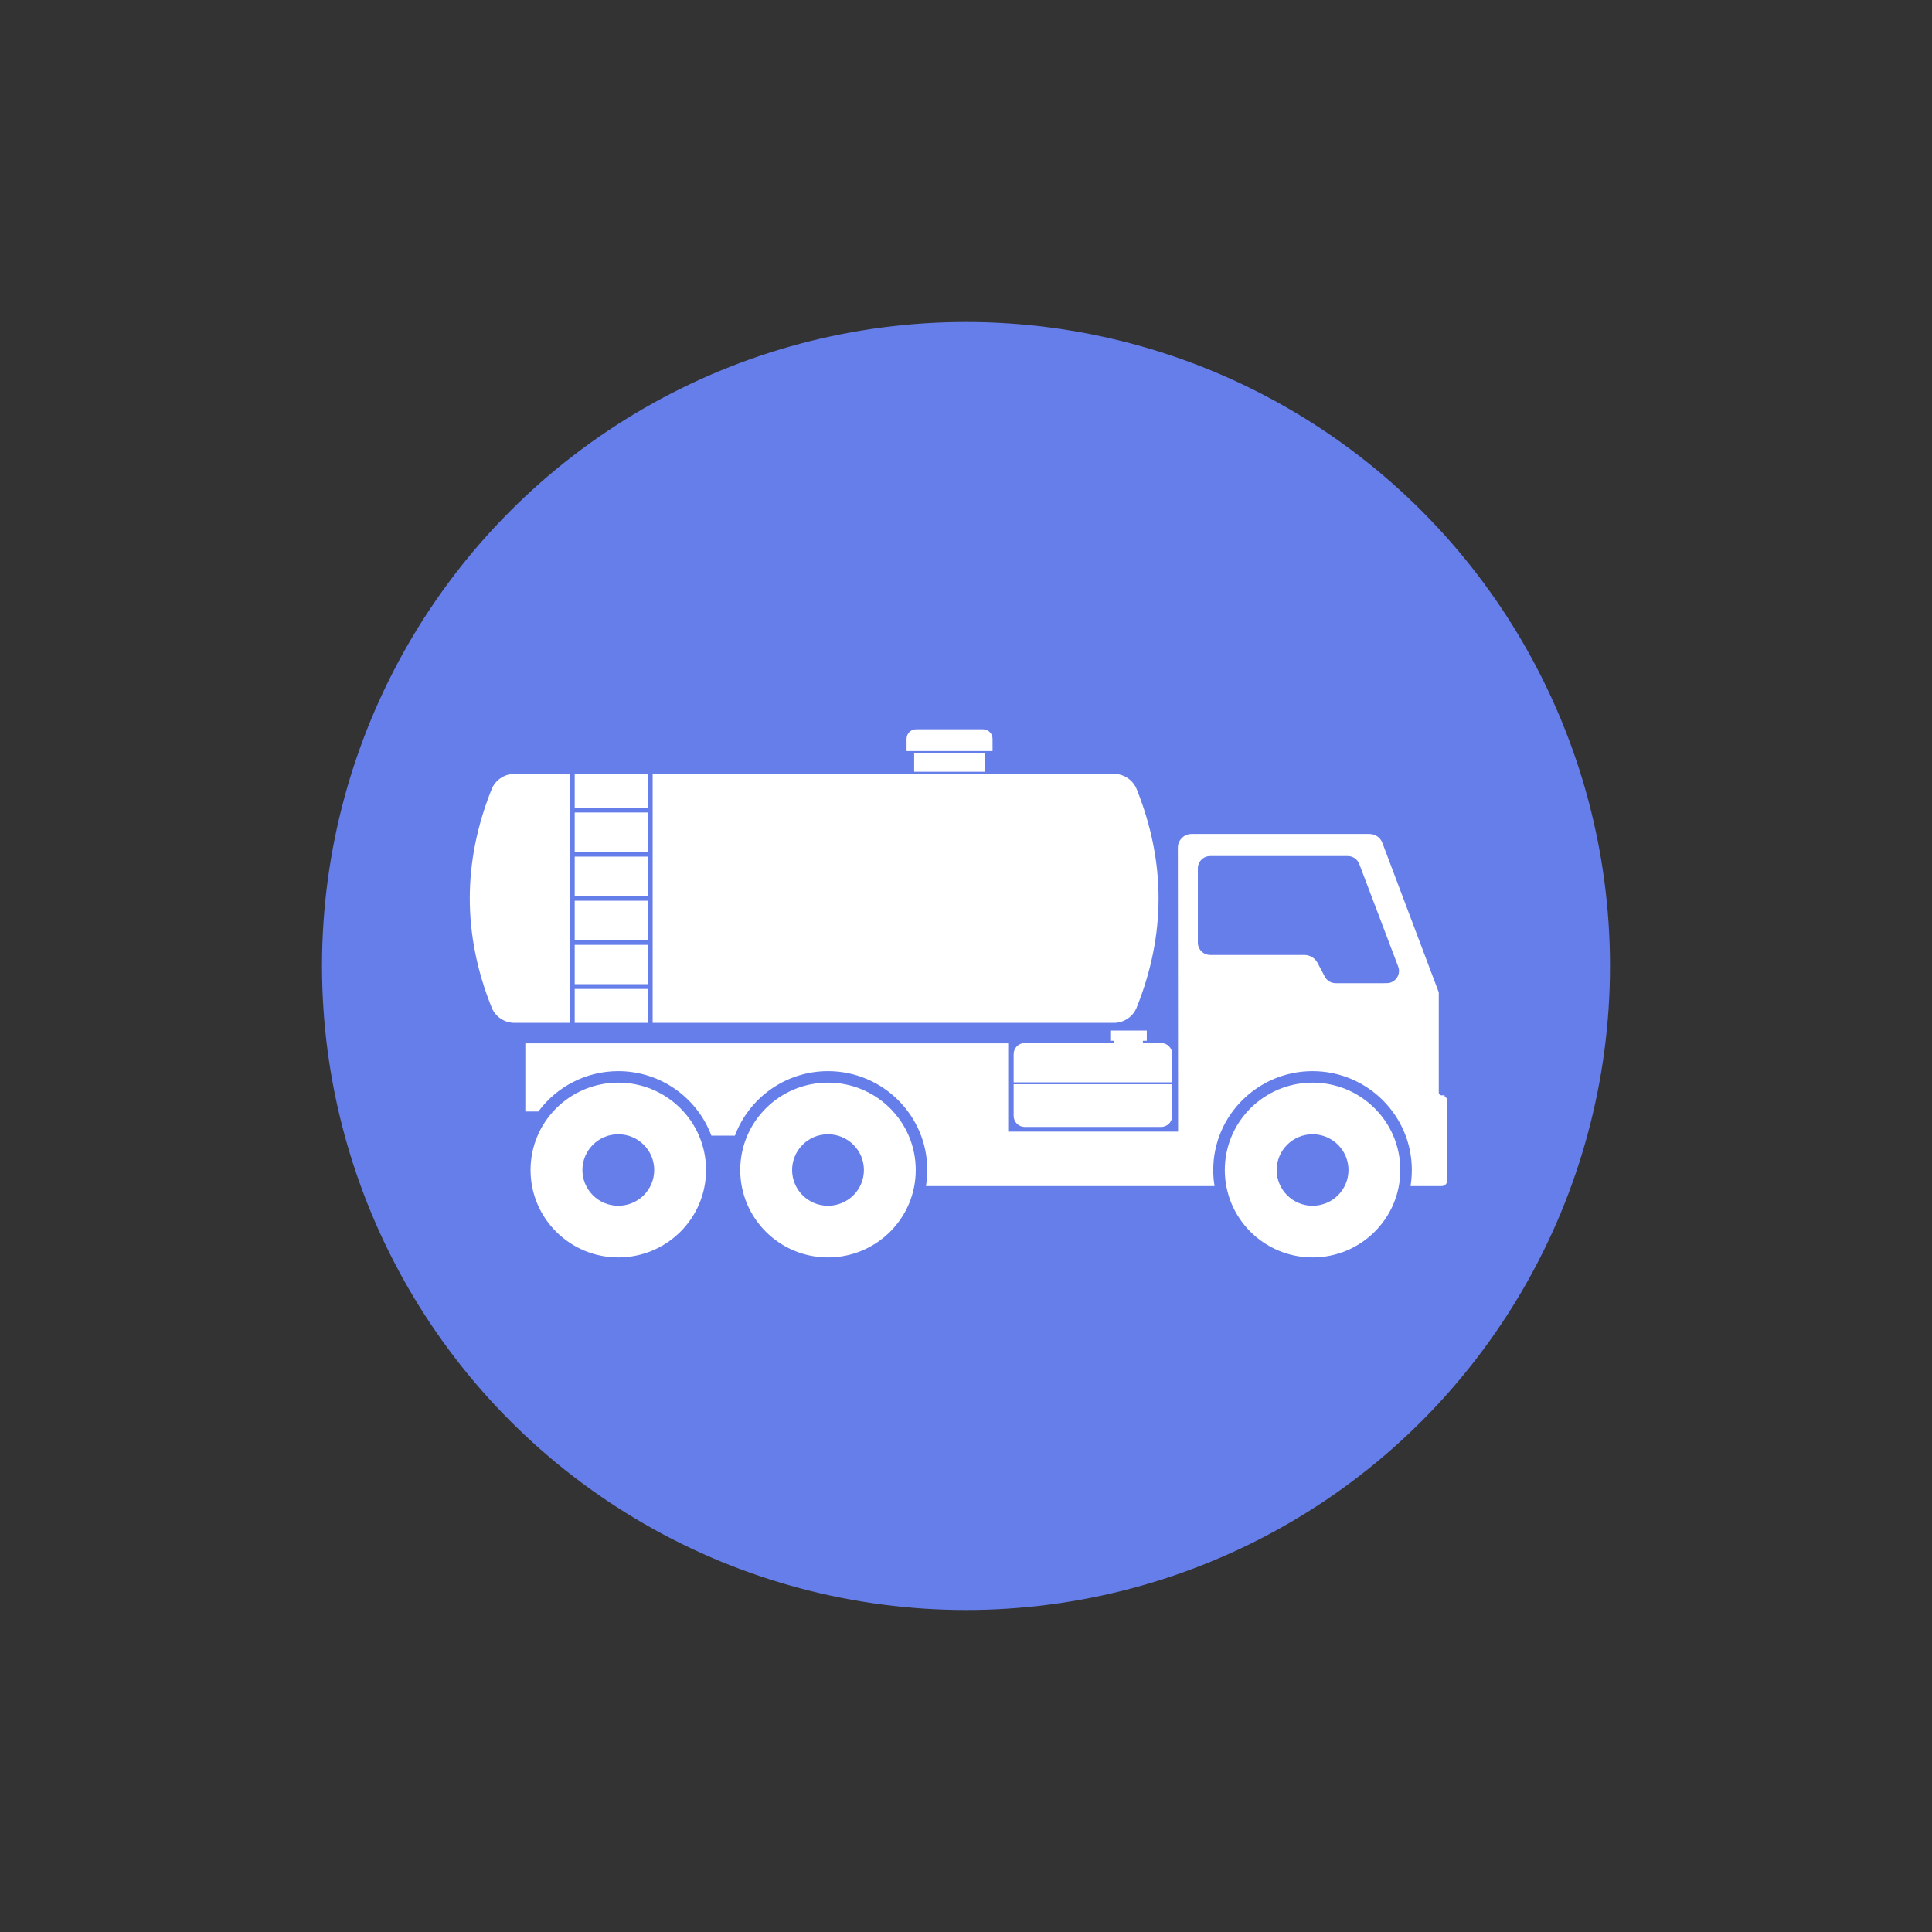
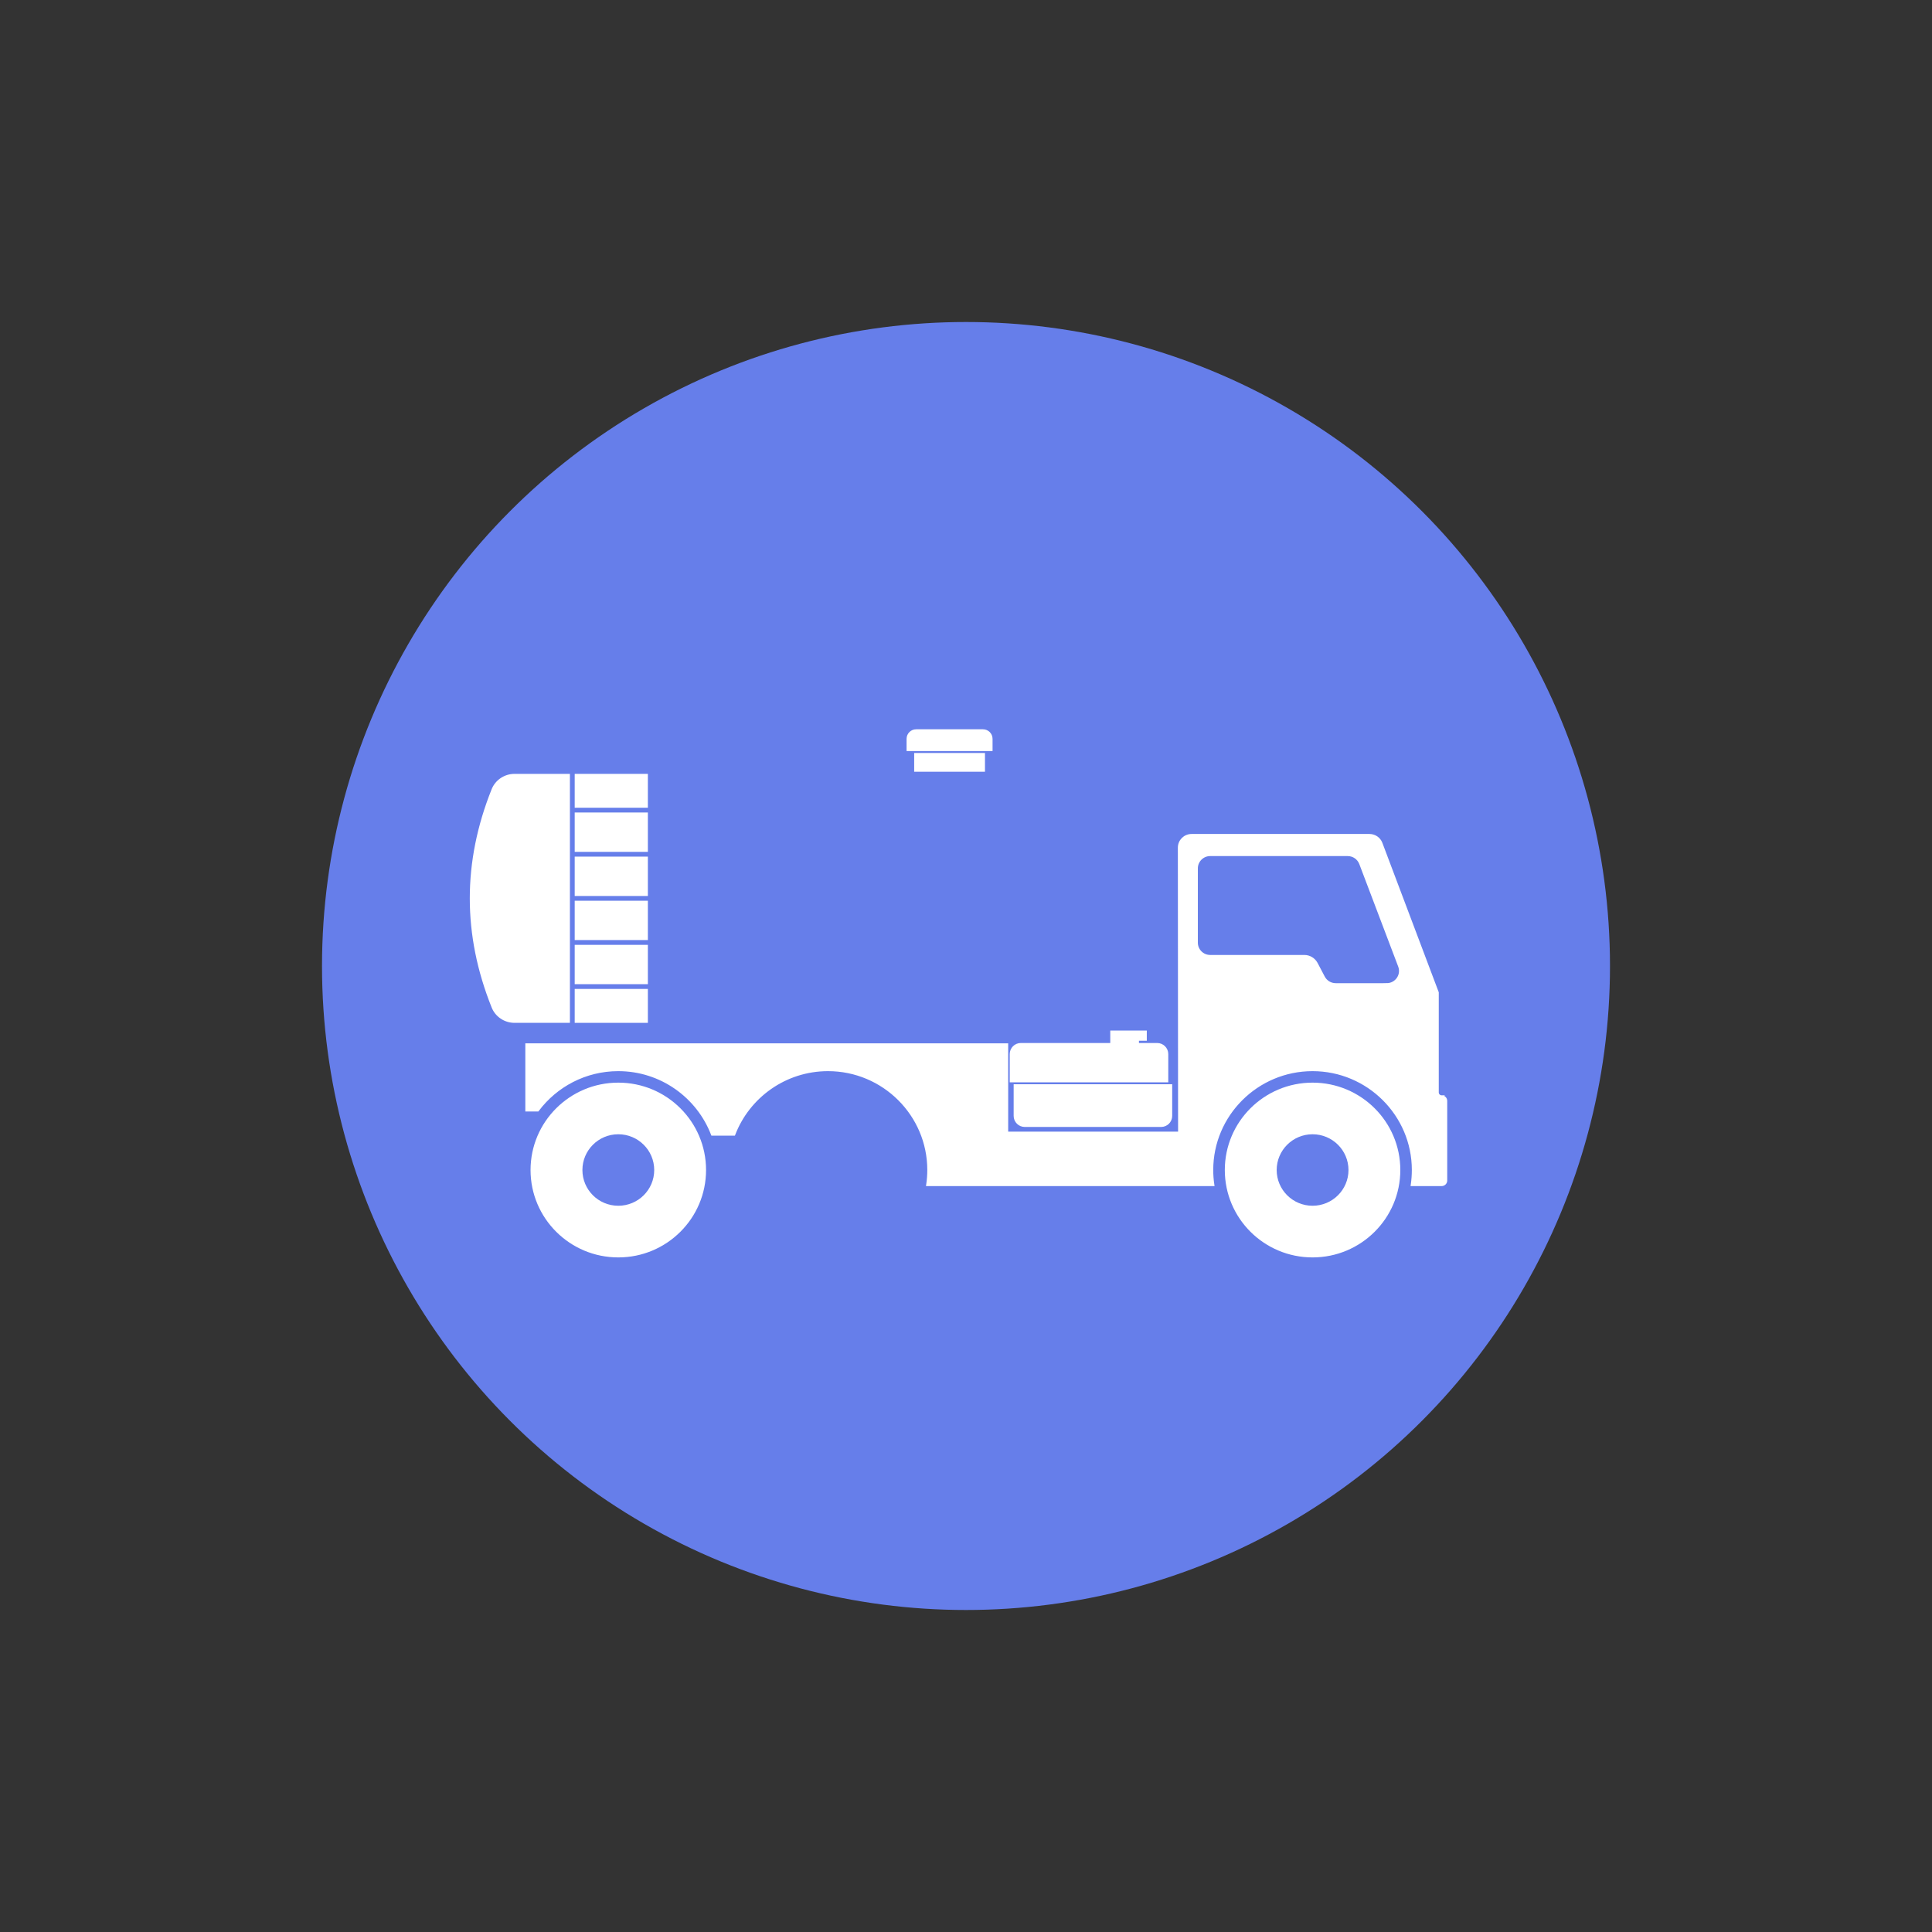
<svg xmlns="http://www.w3.org/2000/svg" viewBox="0 0 100 100" width="100" height="100">
  <rect x="0" y="0" width="100" height="100" fill="#333333" stroke="none" />
  <circle cx="50" cy="50" r="33.333" fill="#667eea" />
  <g transform="matrix(.136 0 0 .136 24.384 37.816)" fill="#ffffff" stroke="#ffffff">
    <path d="m56.023 134.48c-18.167 0-32.898 14.669-32.898 32.759s14.731 32.759 32.898 32.759 32.898-14.669 32.898-32.759c0-18.091-14.731-32.759-32.898-32.759zm0 46.857c-7.822 0-14.158-6.309-14.158-14.098s6.336-14.111 14.158-14.111 14.17 6.321 14.17 14.111c0 7.789-6.348 14.098-14.17 14.098z" />
-     <path d="m135.83 134.48c-18.167 0-32.898 14.669-32.898 32.759s14.731 32.759 32.898 32.759 32.898-14.669 32.898-32.759c0-18.091-14.731-32.759-32.898-32.759zm0 46.857c-7.822 0-14.158-6.309-14.158-14.098s6.336-14.111 14.158-14.111 14.17 6.321 14.17 14.111c1e-3 7.789-6.347 14.098-14.17 14.098z" />
    <path d="m320.25 134.48c-18.167 0-32.898 14.669-32.898 32.759s14.731 32.759 32.898 32.759 32.898-14.669 32.898-32.759c0-18.091-14.731-32.759-32.898-32.759zm0 46.857c-7.822 0-14.158-6.309-14.158-14.098s6.336-14.111 14.158-14.111 14.17 6.321 14.17 14.111c1e-3 7.789-6.347 14.098-14.17 14.098z" />
    <path d="m206.99 146.64c0 2.048 1.668 3.709 3.725 3.709h51.889c2.057 0 3.725-1.661 3.725-3.709v-11.543h-59.338v11.543z" />
-     <path d="m255.17 117.54h1.493v-2.878h-12.908v2.878h1.493v1.854h-34.534c-2.057 0-3.725 1.661-3.725 3.709v10.263h59.338v-10.263c0-2.048-1.668-3.709-3.725-3.709h-7.433v-1.854z" />
+     <path d="m255.17 117.54h1.493v-2.878h-12.908v2.878v1.854h-34.534c-2.057 0-3.725 1.661-3.725 3.709v10.263h59.338v-10.263c0-2.048-1.668-3.709-3.725-3.709h-7.433v-1.854z" />
    <path d="m369.4 139.31h-0.015c-0.879 0-1.603-0.721-1.603-1.596v-38.016l-21.439-56.816c-0.694-1.827-2.451-3.039-4.423-3.039h-67.722c-2.605 0-4.716 2.103-4.716 4.696l0.089 108.59h-65.663v-33.614h-182.77v24.95h4.207c6.984-9.311 18.126-15.357 30.671-15.357 16.315 0 30.276 10.22 35.783 24.558h8.254c5.508-14.337 19.468-24.558 35.783-24.558 21.115 0 38.284 17.112 38.284 38.123 0 1.888-0.139 3.76-0.416 5.617h108.66c-0.277-1.857-0.416-3.729-0.416-5.617 0-21.011 17.185-38.123 38.3-38.123s38.284 17.112 38.284 38.123c0 1.888-0.139 3.76-0.401 5.617h11.266c0.879 0 1.603-0.721 1.603-1.596v-30.326c2e-3 -0.891-0.722-1.612-1.601-1.612zm-20.945-42.681h-19.389c-1.942 0-3.699-1.059-4.608-2.763l-2.743-5.218c-0.909-1.703-2.666-2.762-4.608-2.762h-35.819c-2.867 0-5.194-2.317-5.194-5.172v-28.286c0-2.855 2.327-5.172 5.194-5.172h52.341c2.173 0 4.1 1.335 4.87 3.346l14.811 39.028c1.294 3.377-1.218 6.999-4.855 6.999z" />
    <path d="m37.109 16.967h-20.591c-3.607 0-6.889 2.179-8.23 5.51-11.051 27.579-11.051 55.159 0 82.723 1.341 3.346 4.624 5.525 8.23 5.525h20.591z" />
    <rect x="39.93" y="16.967" width="26.848" height="11.894" />
    <rect x="39.93" y="31.669" width="26.848" height="13.981" />
    <rect x="39.93" y="48.46" width="26.848" height="13.981" />
    <rect x="39.93" y="65.25" width="26.848" height="13.966" />
    <rect x="39.93" y="82.04" width="26.848" height="13.966" />
    <rect x="39.93" y="98.814" width="26.848" height="11.91" />
-     <path d="m252.85 105.2c11.051-27.564 11.051-55.143 0-82.723-1.341-3.33-4.608-5.51-8.215-5.51h-175.04v93.757h175.04c3.606 1e-3 6.873-2.178 8.214-5.524z" />
    <rect x="169.13" y="9.017" width="25.944" height="6.139" />
    <path d="m197.96 3.134c0-1.73-1.409-3.134-3.147-3.134h-25.43c-1.738 0-3.147 1.403-3.147 3.134v4.156h31.724z" />
  </g>
</svg>